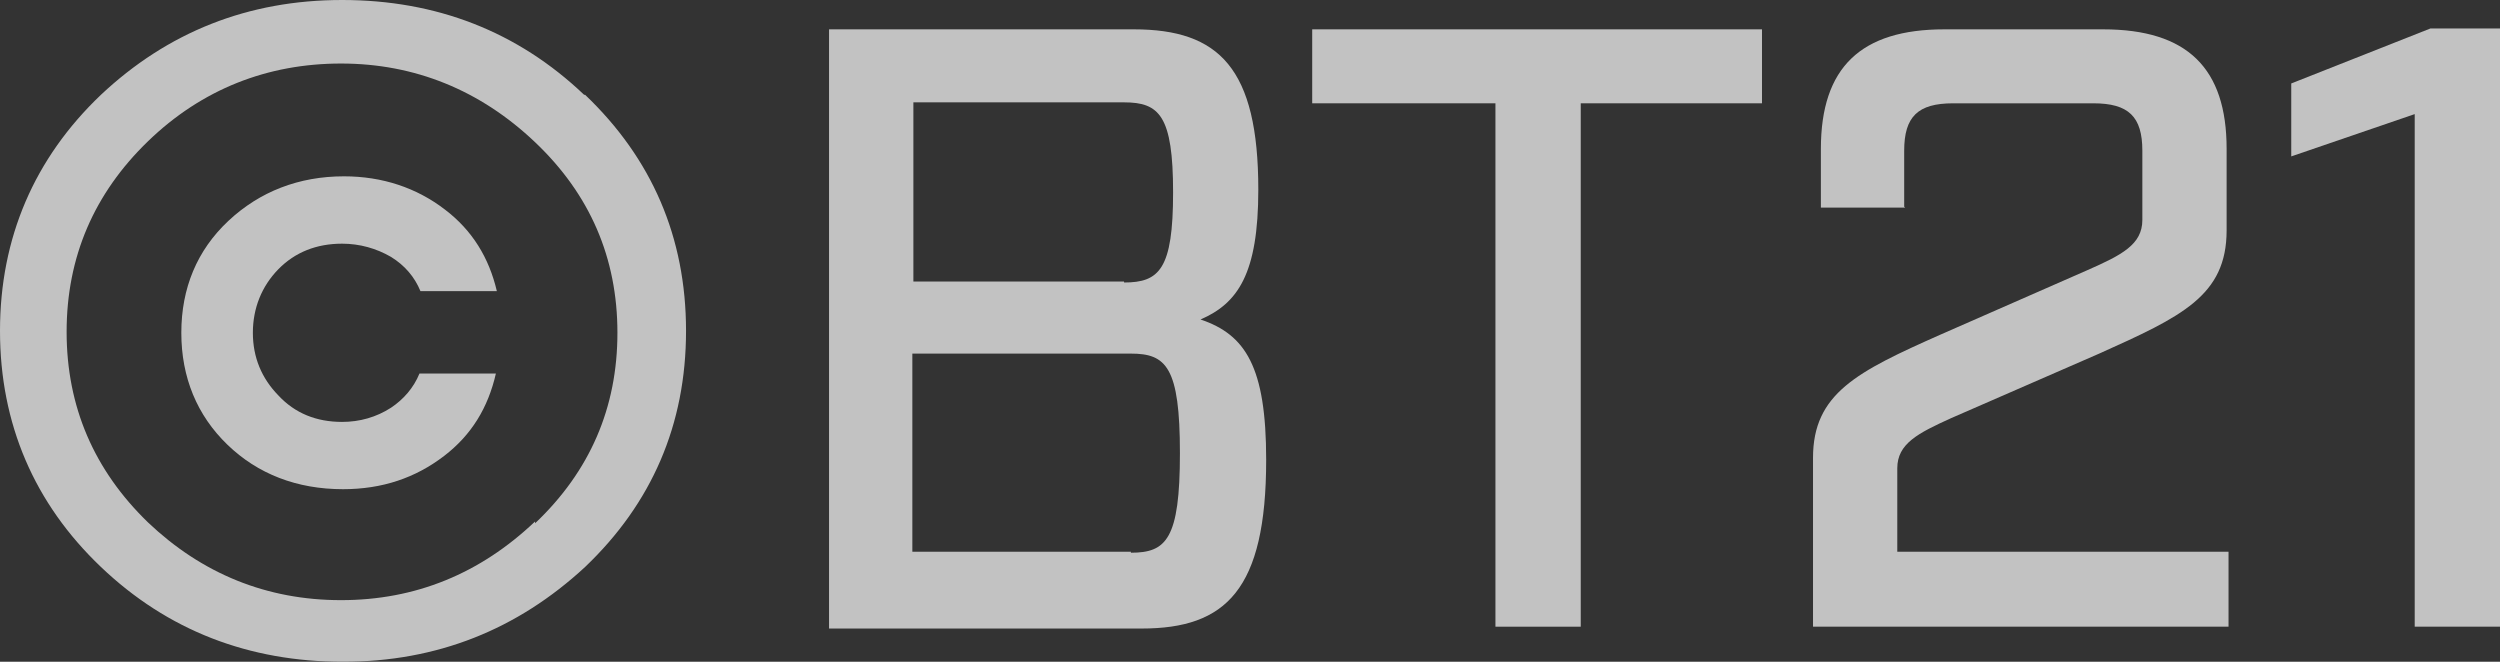
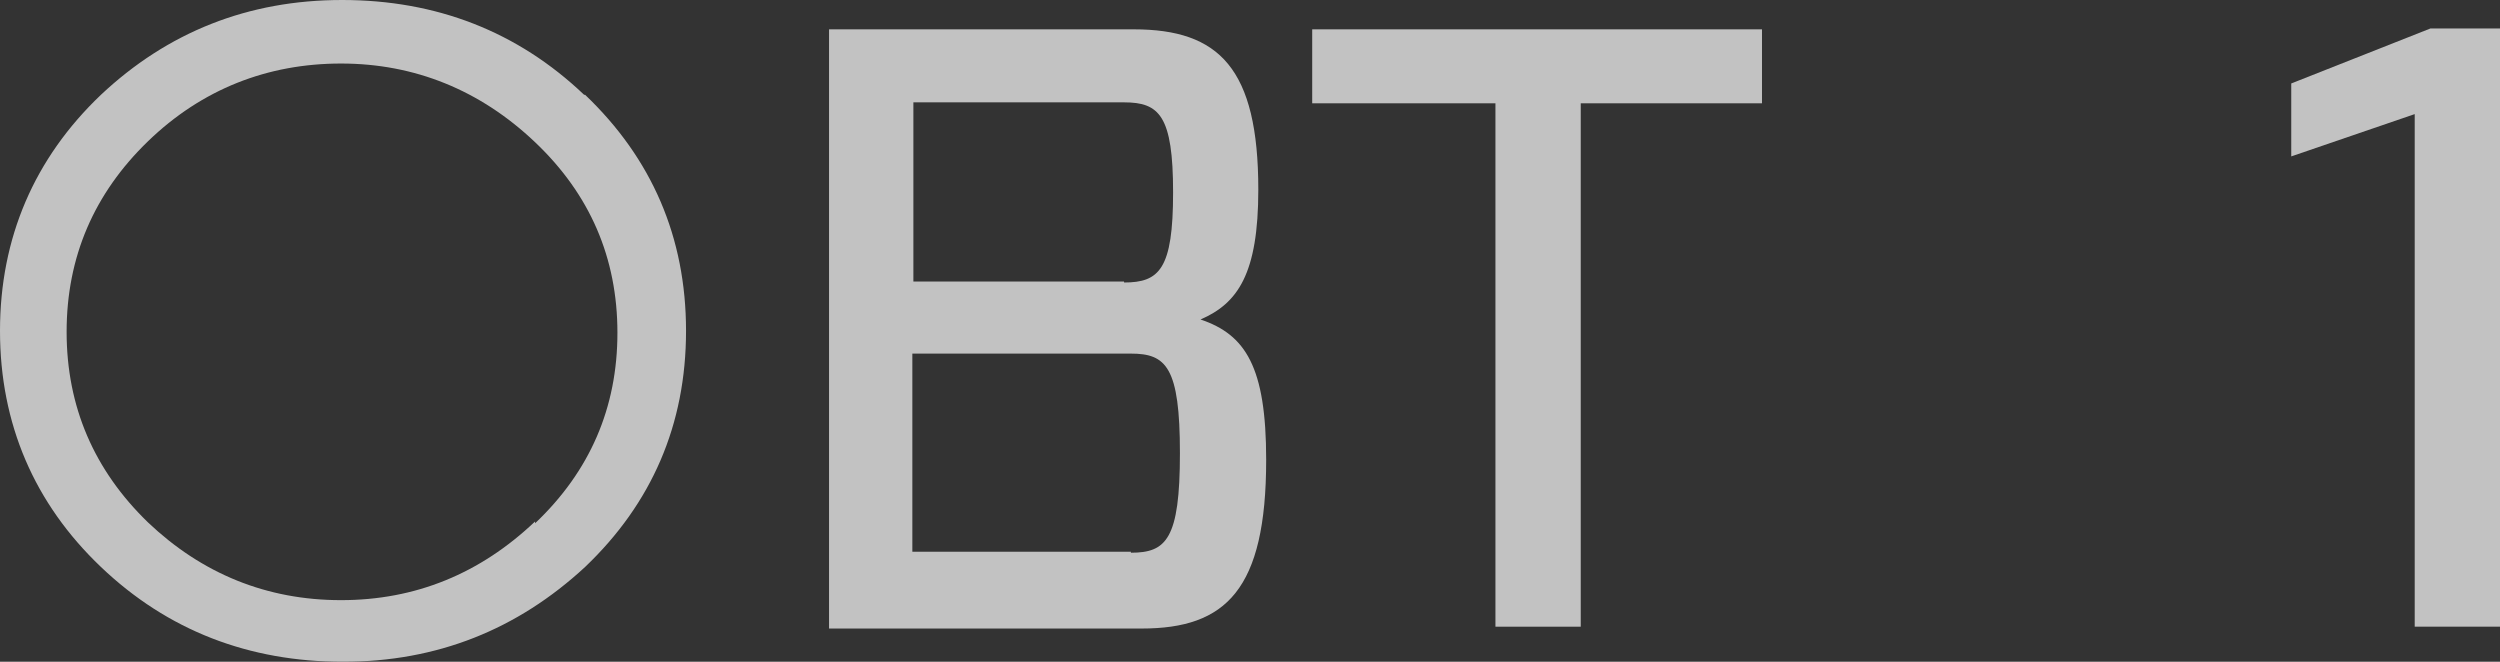
<svg xmlns="http://www.w3.org/2000/svg" width="34" height="9" viewBox="0 0 34 9" fill="none">
  <rect x="0" y="0" width="34" height="9" fill="#333333" stroke="none" />
  <g opacity="0.7" clip-path="url(#clip0_2021_16592)">
-     <path d="M5.718 3.959H6.757C6.651 3.507 6.424 3.133 6.051 2.85C5.665 2.553 5.198 2.398 4.678 2.398C4.065 2.398 3.532 2.605 3.106 3.004C2.679 3.404 2.466 3.92 2.466 4.526C2.466 5.132 2.679 5.648 3.092 6.047C3.505 6.447 4.039 6.653 4.665 6.653C5.198 6.653 5.651 6.499 6.038 6.202C6.411 5.918 6.638 5.545 6.744 5.08H5.705C5.625 5.274 5.491 5.429 5.318 5.545C5.118 5.674 4.892 5.738 4.652 5.738C4.305 5.738 4.012 5.622 3.785 5.377C3.559 5.145 3.439 4.861 3.439 4.526C3.439 4.191 3.559 3.894 3.785 3.662C4.012 3.43 4.305 3.314 4.652 3.314C4.892 3.314 5.118 3.378 5.318 3.494C5.505 3.61 5.638 3.765 5.718 3.959Z" fill="white" />
    <path d="M7.944 1.289C7.037 0.426 5.931 0 4.652 0C3.372 0 2.279 0.438 1.373 1.289C0.466 2.153 0 3.236 0 4.5C0 5.764 0.466 6.847 1.373 7.711C2.279 8.575 3.385 9 4.665 9C5.944 9 7.037 8.562 7.957 7.711C8.863 6.847 9.33 5.777 9.33 4.5C9.33 3.224 8.863 2.153 7.957 1.289H7.944ZM7.277 7.092C6.531 7.801 5.651 8.162 4.638 8.162C3.625 8.162 2.746 7.801 2.013 7.105C1.28 6.395 0.906 5.532 0.906 4.513C0.906 3.494 1.28 2.63 2.013 1.921C2.746 1.212 3.639 0.864 4.638 0.864C5.638 0.864 6.531 1.225 7.277 1.934C8.024 2.643 8.397 3.507 8.397 4.526C8.397 5.544 8.024 6.408 7.277 7.117V7.092Z" fill="white" />
    <path d="M15.42 0.399C16.58 0.399 17.113 0.928 17.113 2.579C17.113 3.726 16.833 4.126 16.327 4.345C16.94 4.551 17.22 4.99 17.22 6.253C17.22 8.02 16.673 8.548 15.527 8.548H11.275V0.399H15.434H15.42ZM15.287 3.842C15.767 3.842 15.954 3.662 15.954 2.617C15.954 1.573 15.767 1.392 15.287 1.392H12.422V3.829H15.287V3.842ZM15.38 7.517C15.86 7.517 16.047 7.336 16.047 6.163C16.047 4.99 15.86 4.809 15.38 4.809H12.408V7.504H15.38V7.517Z" fill="white" />
    <path d="M21.498 1.405V8.523H20.338V1.405H17.846V0.399H23.963V1.405H21.484H21.498Z" fill="white" />
-     <path d="M25.91 2.823H24.764V2.024C24.764 0.915 25.31 0.399 26.443 0.399H28.602C29.749 0.399 30.282 0.928 30.282 2.024V3.133C30.282 4.023 29.669 4.306 28.549 4.809L26.537 5.686C26.083 5.892 25.803 6.034 25.803 6.369V7.504H30.308V8.523H24.657V6.227C24.657 5.351 25.257 5.054 26.39 4.551L28.389 3.674C28.856 3.468 29.136 3.326 29.136 2.991V2.05C29.136 1.586 28.949 1.405 28.469 1.405H26.563C26.083 1.405 25.897 1.586 25.897 2.05V2.811L25.91 2.823Z" fill="white" />
    <path d="M32.854 1.547L31.161 2.127V1.135L33.054 0.387H34V8.523H32.84V1.547H32.854Z" fill="white" />
  </g>
  <defs>
    <clipPath id="clip0_2021_16592">
      <rect width="34" height="9" fill="white" />
    </clipPath>
  </defs>
</svg>